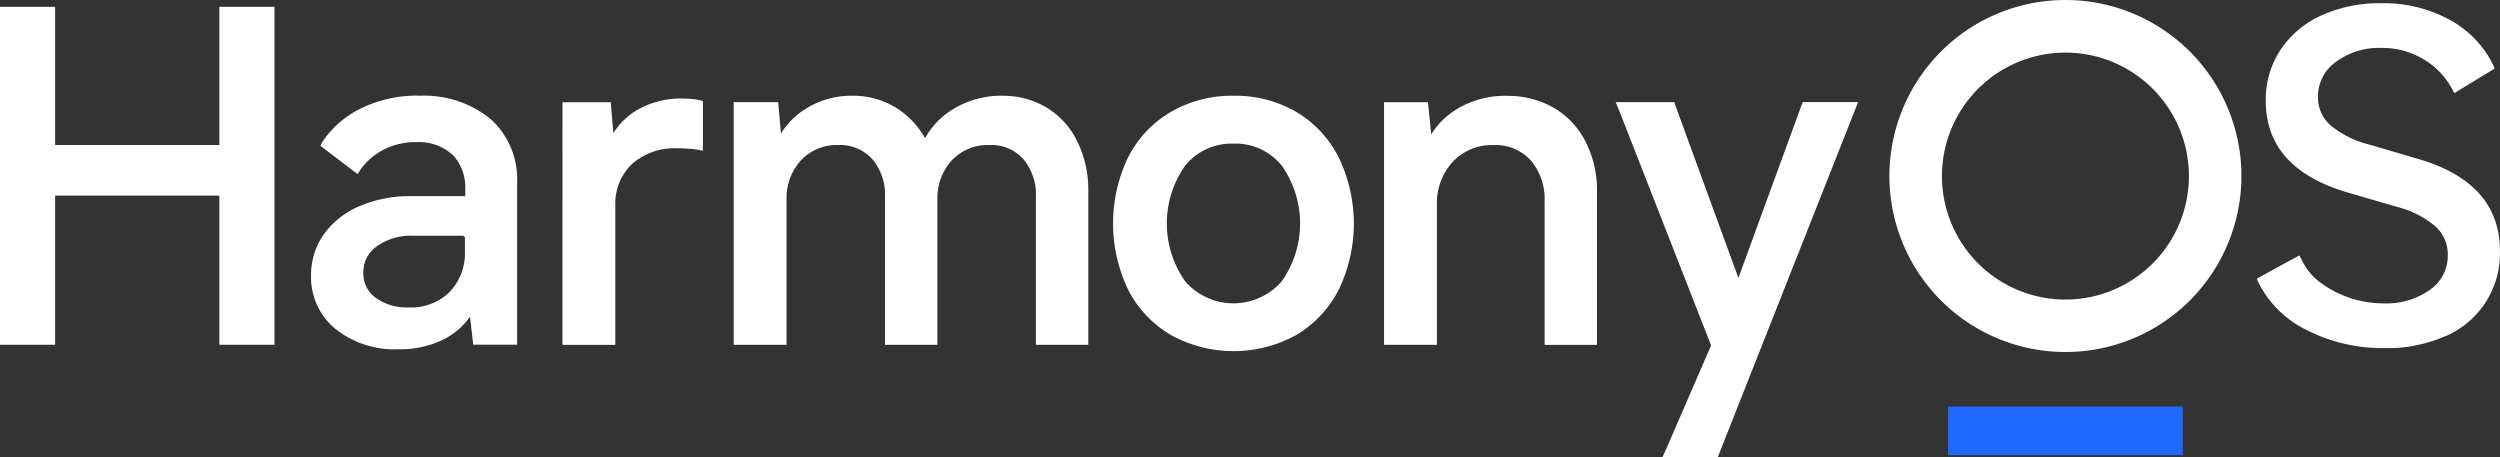
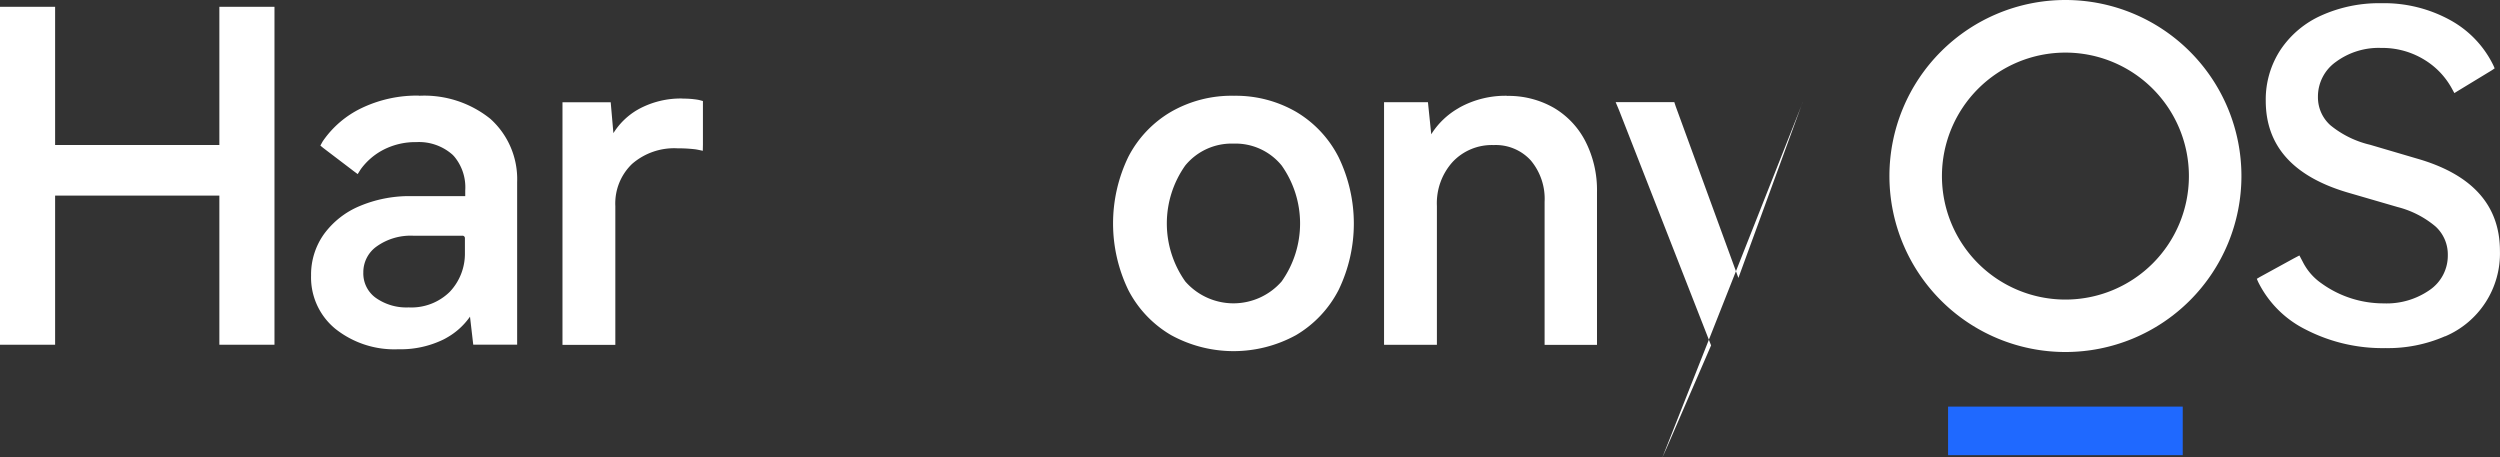
<svg xmlns="http://www.w3.org/2000/svg" id="HMOS" width="121.475" height="22.221" viewBox="0 0 121.475 22.221">
  <rect x="0" y="0" width="121.475" height="22.221" fill="#333333" stroke="none" />
  <path id="路径_42" data-name="路径 42" d="M1500.168,2197.384a4.372,4.372,0,0,0,2.66-4.144q0-3.347-4.056-4.5l-2.26-.665a4.768,4.768,0,0,1-1.917-.943,1.816,1.816,0,0,1-.61-1.385,2.061,2.061,0,0,1,.875-1.7,3.5,3.5,0,0,1,2.2-.676,3.9,3.9,0,0,1,2.138.6,3.715,3.715,0,0,1,1.306,1.394l.11.2.191-.118,1.608-.977c.029-.017.081-.053.158-.107q-.048-.118-.075-.171a5,5,0,0,0-2.044-2.151,6.668,6.668,0,0,0-3.391-.843,6.832,6.832,0,0,0-2.892.587,4.68,4.68,0,0,0-2,1.673,4.391,4.391,0,0,0-.72,2.48q0,3.279,3.968,4.455l2.438.709a4.634,4.634,0,0,1,1.84.942,1.836,1.836,0,0,1,.6,1.385,2.022,2.022,0,0,1-.875,1.7,3.658,3.658,0,0,1-2.25.654,5.144,5.144,0,0,1-3.015-.974,2.8,2.8,0,0,1-.888-1.007q-.044-.087-.183-.347-.235.122-.339.179l-1.56.855c-.028.015-.085.05-.17.1.033.081.059.14.078.179a5.117,5.117,0,0,0,2.3,2.288,8.142,8.142,0,0,0,3.869.9,6.921,6.921,0,0,0,2.9-.576Z" transform="translate(-1381.356 -2181.042)" fill="#fff" fill-rule="evenodd" />
-   <path id="路径_43" data-name="路径 43" d="M1439.982,2190.88h-2.69l-.075.191-3.053,8.353-3.047-8.337-.045-.136-.021-.068H1428.2l.146.347.033.081,4.458,11.391-2.166,5c-.023.053-.068.152-.136.3l-.064.138h2.688l6.736-17.043.085-.22Z" transform="translate(-1349.695 -2185.919)" fill="#fff" />
+   <path id="路径_43" data-name="路径 43" d="M1439.982,2190.88h-2.69l-.075.191-3.053,8.353-3.047-8.337-.045-.136-.021-.068H1428.2l.146.347.033.081,4.458,11.391-2.166,5c-.023.053-.068.152-.136.3l-.064.138l6.736-17.043.085-.22Z" transform="translate(-1349.695 -2185.919)" fill="#fff" />
  <path id="路径_44" data-name="路径 44" d="M1411.484,2190.261a4.614,4.614,0,0,0-2.3.567l-.083.05a3.781,3.781,0,0,0-1.264,1.2l-.034.054-.16-1.558h-2.133v11.788h2.568v-6.746a2.991,2.991,0,0,1,.771-2.148,2.611,2.611,0,0,1,1.989-.812,2.3,2.3,0,0,1,1.8.744,2.9,2.9,0,0,1,.673,2.017v6.947h2.546v-7.434a5.2,5.2,0,0,0-.554-2.439,4.011,4.011,0,0,0-1.544-1.646,4.423,4.423,0,0,0-2.277-.578Z" transform="translate(-1338.259 -2185.607)" fill="#fff" />
  <path id="路径_45" data-name="路径 45" d="M1384.822,2190.261a5.855,5.855,0,0,1,3.031.778,5.4,5.4,0,0,1,2.065,2.2,7.4,7.4,0,0,1,0,6.463,5.423,5.423,0,0,1-2.065,2.188,6.308,6.308,0,0,1-6.072,0,5.4,5.4,0,0,1-2.077-2.188,7.429,7.429,0,0,1,0-6.475,5.4,5.4,0,0,1,2.077-2.189,5.912,5.912,0,0,1,3.041-.778Zm0,2.324a2.913,2.913,0,0,0-2.351,1.062,4.876,4.876,0,0,0,0,5.636,3.109,3.109,0,0,0,4.681,0,4.876,4.876,0,0,0,0-5.636,2.891,2.891,0,0,0-2.331-1.062Z" transform="translate(-1324.878 -2185.607)" fill="#fff" />
-   <path id="路径_46" data-name="路径 46" d="M1354.922,2190.261a4.061,4.061,0,0,1,2.1.59,3.936,3.936,0,0,1,1.477,1.658,5.375,5.375,0,0,1,.519,2.3v7.551h-2.546v-7.168a2.707,2.707,0,0,0-.608-1.852,2.071,2.071,0,0,0-1.644-.687,2.4,2.4,0,0,0-1.835.744,2.722,2.722,0,0,0-.7,1.885v7.078h-2.545v-7.168a2.675,2.675,0,0,0-.617-1.851,2.106,2.106,0,0,0-1.656-.688,2.376,2.376,0,0,0-1.812.744,2.719,2.719,0,0,0-.7,1.885v7.078h-2.568v-11.79h2.161l.135,1.525.031-.05a3.727,3.727,0,0,1,1.2-1.169l.083-.05a4.154,4.154,0,0,1,2.144-.568,3.959,3.959,0,0,1,2.147.591,4.109,4.109,0,0,1,1.389,1.456l.009.015a3.808,3.808,0,0,1,1.389-1.425l.082-.05a4.492,4.492,0,0,1,2.173-.588h.206Z" transform="translate(-1306.137 -2185.606)" fill="#fff" />
  <path id="路径_47" data-name="路径 47" d="M1330.866,2190.529a4.274,4.274,0,0,0-2.133.512l-.079.045a3.39,3.39,0,0,0-1.133,1.091l-.022.034-.131-1.5h-2.343V2202.5h2.568v-6.746a2.661,2.661,0,0,1,.811-2.045,3.114,3.114,0,0,1,2.216-.76,6.969,6.969,0,0,1,.877.05l.074.013.119.024.153.033.006-.3v-2.118l-.073-.02c-.084-.023-.146-.037-.187-.044a4.33,4.33,0,0,0-.726-.053Z" transform="translate(-1297.694 -2185.742)" fill="#fff" />
  <path id="路径_48" data-name="路径 48" d="M1305.625,2190.255a5.118,5.118,0,0,1,3.478,1.121,3.939,3.939,0,0,1,1.3,3.073v7.9h-2.133l-.158-1.363-.037.053a3.412,3.412,0,0,1-1.08.964l-.088.05-.08.042a4.751,4.751,0,0,1-2.195.476,4.6,4.6,0,0,1-3.055-.987,3.225,3.225,0,0,1-1.187-2.59,3.388,3.388,0,0,1,.628-2.019,4.1,4.1,0,0,1,1.736-1.362,6.2,6.2,0,0,1,2.419-.483h2.708v-.279a2.333,2.333,0,0,0-.546-1.659l-.041-.043-.044-.043a2.466,2.466,0,0,0-1.75-.6,3.4,3.4,0,0,0-1.605.377,3.161,3.161,0,0,0-1.073.916l-.017.024-.039.06-.054.087-.056.091-.222-.164-.049-.039-1.323-1.006-.1-.077-.12-.1.075-.137a1.114,1.114,0,0,1,.07-.114,4.791,4.791,0,0,1,1.83-1.558,6.207,6.207,0,0,1,2.814-.619Zm2.133,6.8h-2.4a2.838,2.838,0,0,0-1.769.512,1.533,1.533,0,0,0-.66,1.274,1.458,1.458,0,0,0,.6,1.229,2.573,2.573,0,0,0,1.6.468,2.659,2.659,0,0,0,2-.757,2.692,2.692,0,0,0,.736-1.9v-.71a.118.118,0,0,0-.118-.118Z" transform="translate(-1285.275 -2185.601)" fill="#fff" />
  <path id="路径_49" data-name="路径 49" d="M1272.6,2181.549h-2.678v16.418h2.678v-7.247h7.981v7.247h2.678v-16.418h-2.678v6.715H1272.6Z" transform="translate(-1269.922 -2181.217)" fill="#fff" />
  <path id="路径_51" data-name="路径 51" d="M1463.567,2180.879a8.552,8.552,0,1,1-8.552,8.552,8.552,8.552,0,0,1,8.552-8.552Zm0,2.556a6,6,0,1,0,6,6,6,6,0,0,0-6-6Z" transform="translate(-1363.208 -2180.879)" fill="#fff" />
  <rect id="矩形_4" data-name="矩形 4" width="11.402" height="2.359" transform="translate(94.657 19.757)" fill="#1f69ff" />
</svg>